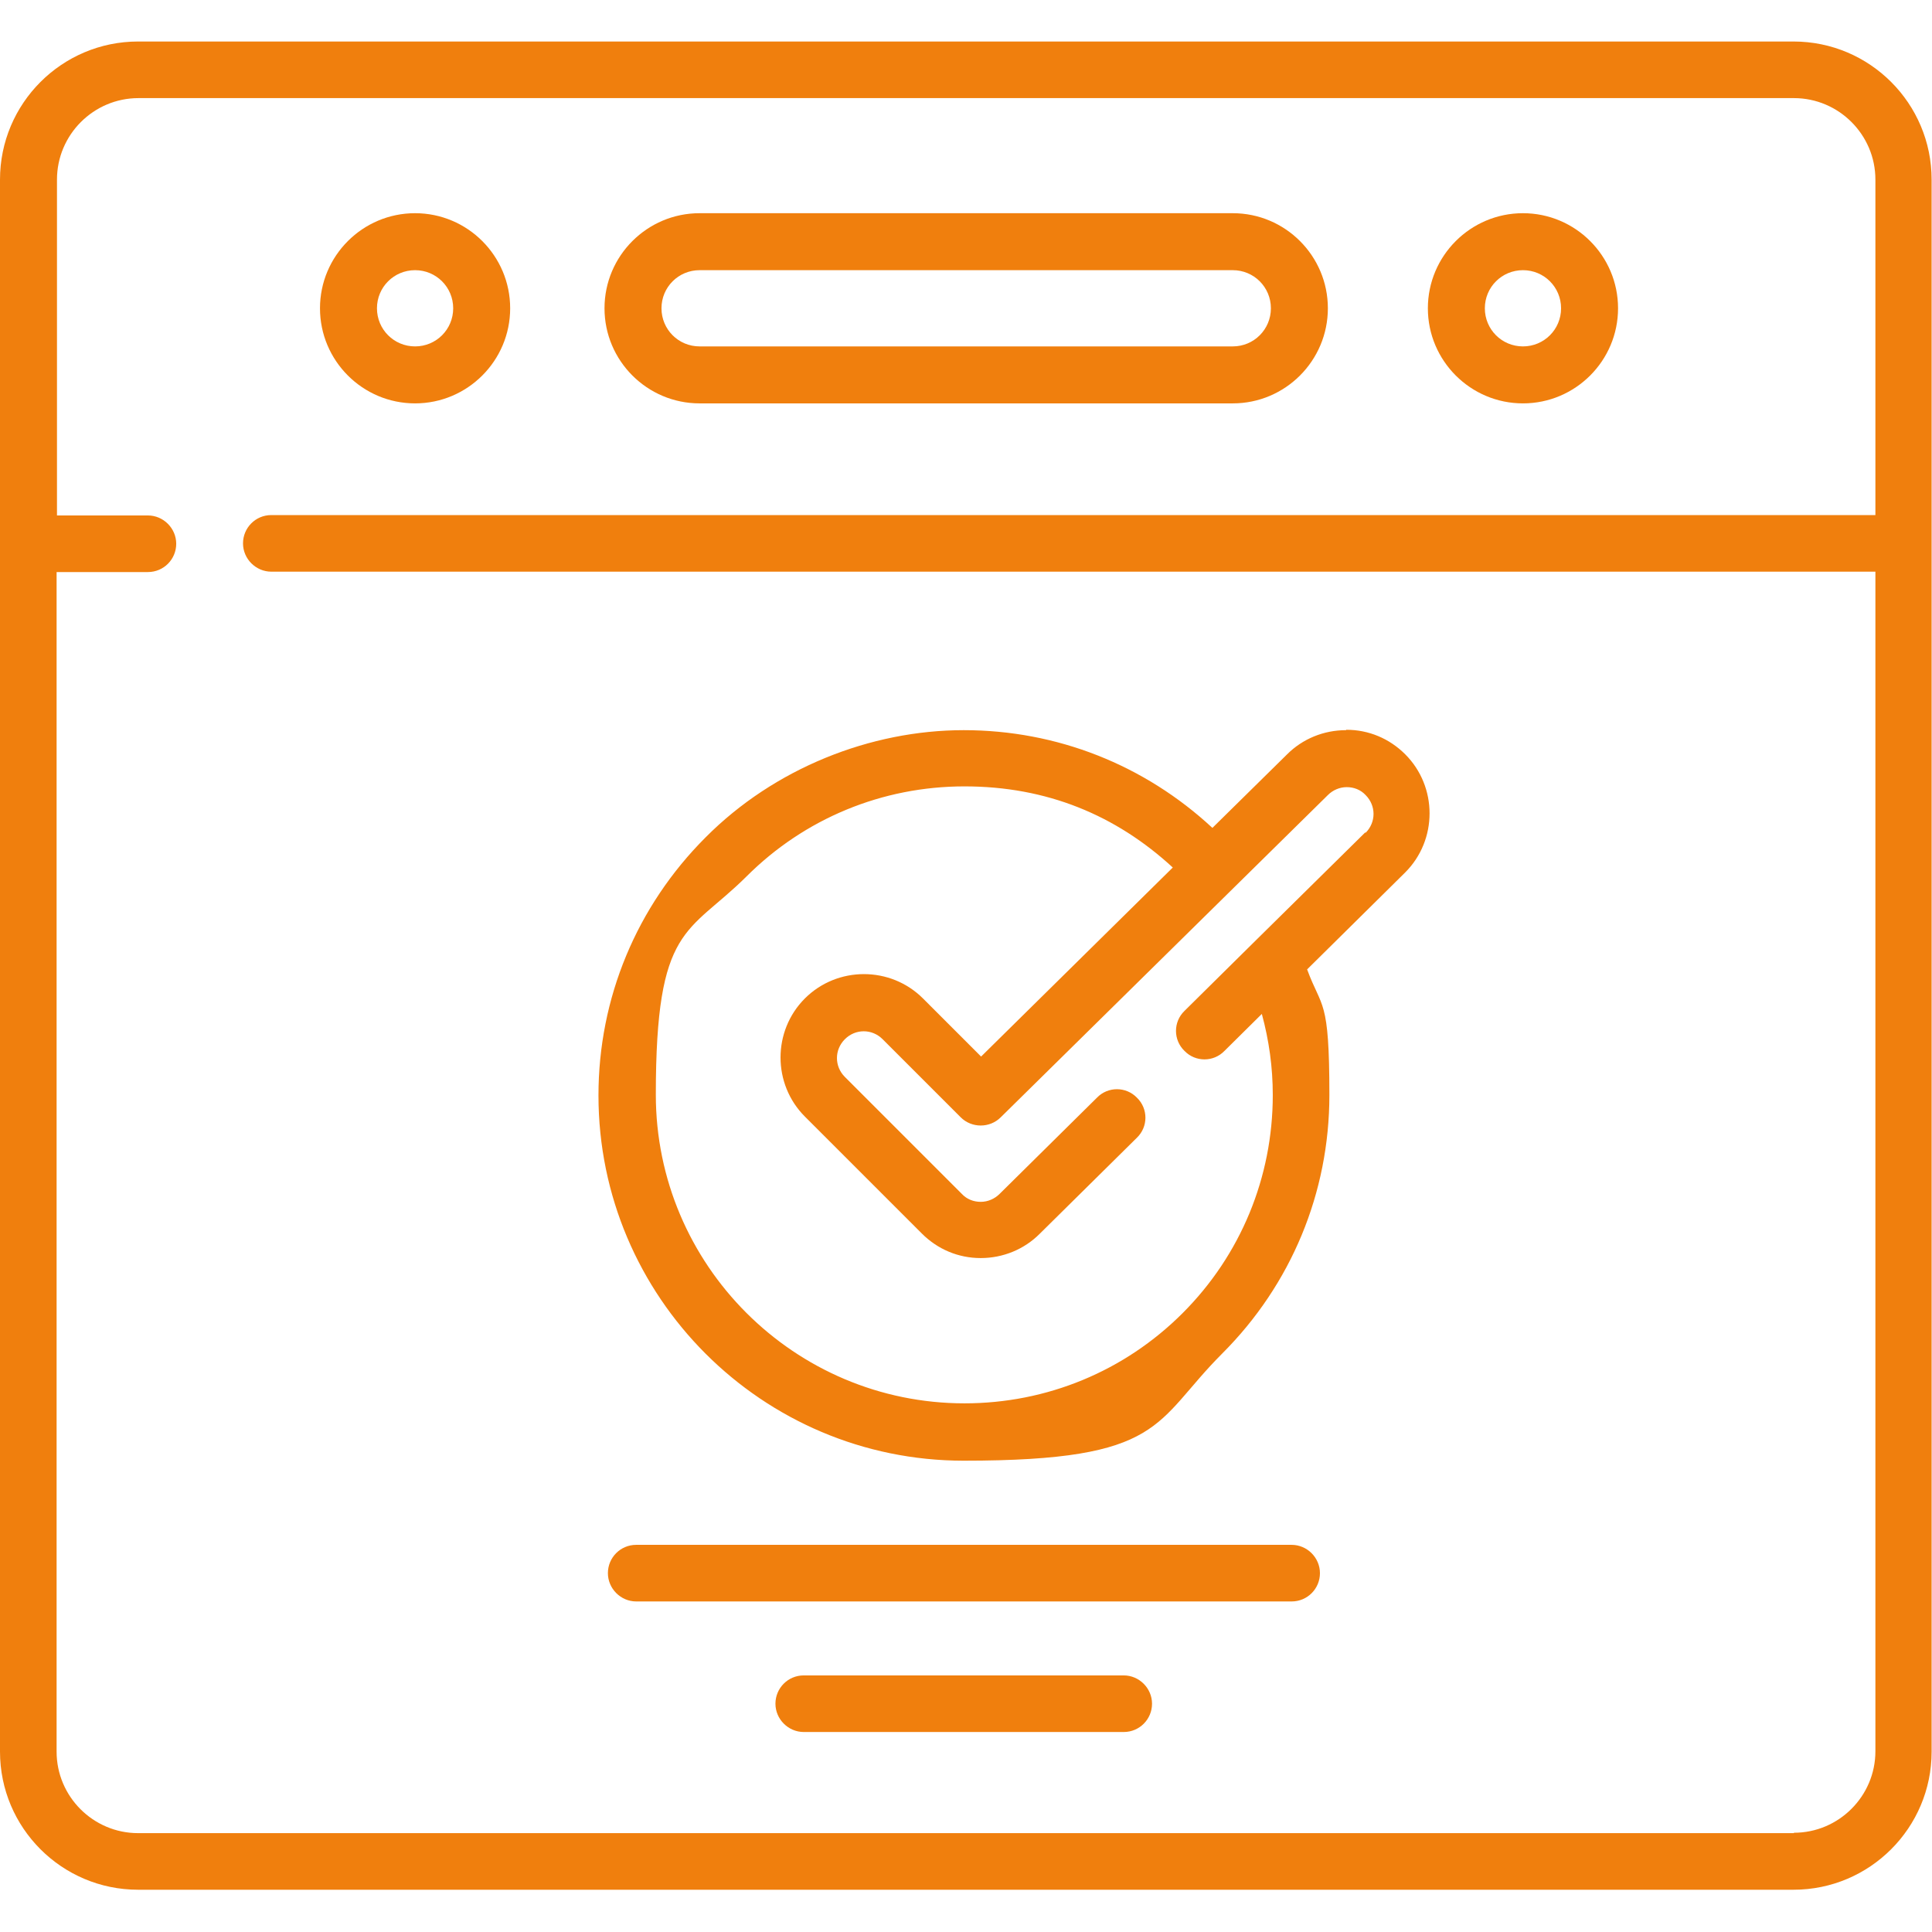
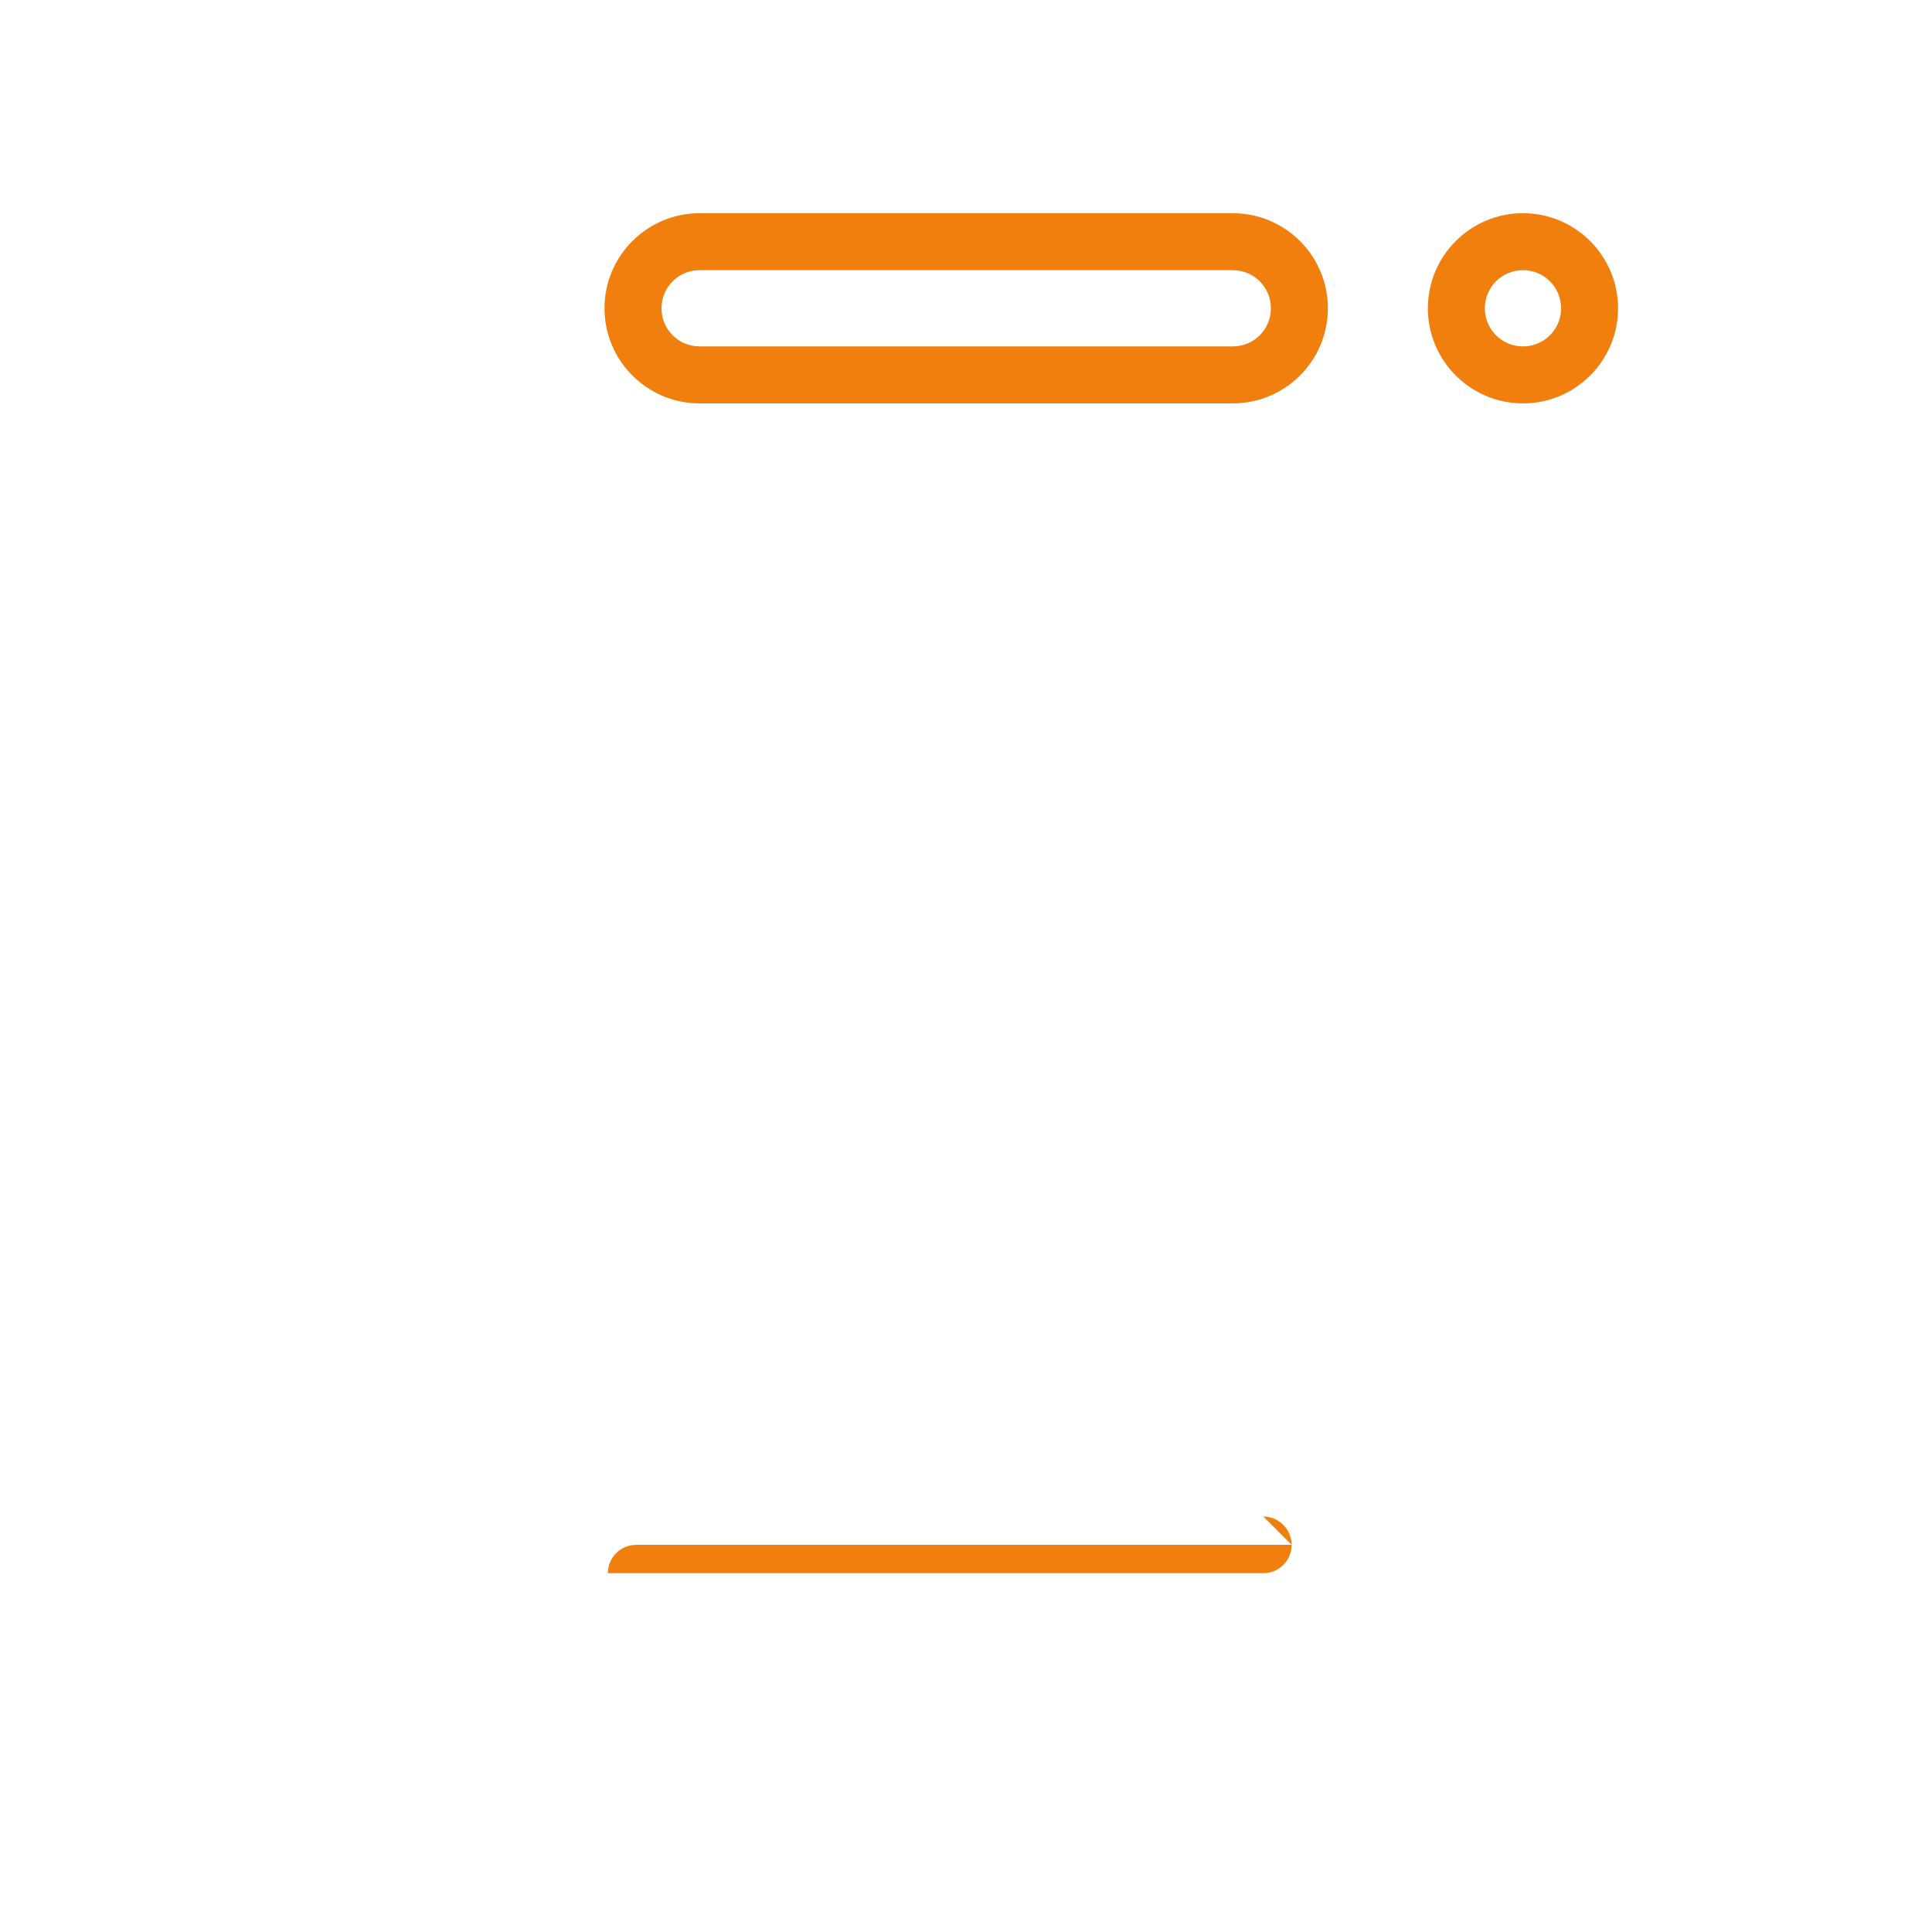
<svg xmlns="http://www.w3.org/2000/svg" id="Layer_1" version="1.1" viewBox="0 0 512 512">
  <defs>
    <style>
      .st0 {
        fill: #f07f0d;
      }
    </style>
  </defs>
-   <path class="st0" d="M475.4,11H36.6C16.4,11,0,27.4,0,47.6v416.6c0,20.2,16.4,36.6,36.6,36.6h438.7c20.2,0,36.6-16.4,36.6-36.6V47.6c0-20.2-16.4-36.6-36.6-36.6ZM475.4,485.8H36.6c-11.9,0-21.6-9.7-21.6-21.6V151.6h24.2c4.2,0,7.5-3.4,7.5-7.5s-3.4-7.5-7.5-7.5H15.1V47.6c0-11.9,9.7-21.6,21.6-21.6h438.7c11.9,0,21.6,9.7,21.6,21.6v88.9H71.9c-4.2,0-7.5,3.4-7.5,7.5s3.4,7.5,7.5,7.5h425.1v312.6c0,11.9-9.7,21.6-21.6,21.6Z" />
  <path class="st0" d="M185.4,106.9h141.3c13.9,0,25.2-11.3,25.2-25.2s-11.3-25.2-25.2-25.2h-141.3c-13.9,0-25.2,11.3-25.2,25.2s11.3,25.2,25.2,25.2ZM185.4,71.6h141.3c5.6,0,10.1,4.5,10.1,10.1s-4.5,10.1-10.1,10.1h-141.3c-5.6,0-10.1-4.5-10.1-10.1s4.5-10.1,10.1-10.1Z" />
-   <path class="st0" d="M110,106.9c13.9,0,25.2-11.3,25.2-25.2s-11.3-25.2-25.2-25.2-25.2,11.3-25.2,25.2,11.3,25.2,25.2,25.2ZM110,71.6c5.6,0,10.1,4.5,10.1,10.1s-4.5,10.1-10.1,10.1-10.1-4.5-10.1-10.1,4.5-10.1,10.1-10.1Z" />
  <path class="st0" d="M403.6,106.9c13.9,0,25.2-11.3,25.2-25.2s-11.3-25.2-25.2-25.2-25.2,11.3-25.2,25.2,11.3,25.2,25.2,25.2ZM403.6,71.6c5.6,0,10.1,4.5,10.1,10.1s-4.5,10.1-10.1,10.1-10.1-4.5-10.1-10.1,4.5-10.1,10.1-10.1Z" />
-   <path class="st0" d="M356.7,193.5c-5.9,0-11.5,2.3-15.6,6.4l-19.8,19.5c-18-16.7-41.2-25.9-65.9-25.9s-50.2,10.1-68.4,28.4c-18.3,18.3-28.4,42.6-28.4,68.4,0,53.4,43.4,96.8,96.8,96.8s50.2-10.1,68.5-28.4c18.3-18.3,28.4-42.6,28.4-68.5s-2-22.7-5.9-33.3l26-25.7c8.6-8.6,8.6-22.7,0-31.3-4.2-4.2-9.7-6.5-15.6-6.5ZM361.8,220.6l-29.7,29.3s0,0,0,0l-18.2,18c-3,2.9-3,7.7,0,10.6,2.9,3,7.7,3,10.6,0l9.9-9.8c1.9,7,2.9,14.1,2.9,21.5,0,21.8-8.5,42.4-23.9,57.8-15.4,15.4-36,23.9-57.8,23.9-45.1,0-81.8-36.7-81.8-81.8s8.5-42.4,24-57.8c15.4-15.4,36-23.9,57.8-23.9s40.1,7.6,55.2,21.5l-50.8,50.1-15.4-15.4c-8.6-8.6-22.7-8.6-31.3,0-8.6,8.6-8.6,22.7,0,31.3l31,31c4.2,4.2,9.7,6.5,15.6,6.5s11.5-2.3,15.6-6.4l25.8-25.5c3-2.9,3-7.7,0-10.6-2.9-3-7.7-3-10.6,0l-25.8,25.5c-1.3,1.3-3.1,2.1-5,2.1s-3.7-.7-5-2.1l-31-31c-2.8-2.8-2.8-7.2,0-10,2.8-2.8,7.2-2.8,10,0l20.7,20.7c2.9,2.9,7.7,2.9,10.6,0l86.7-85.4c1.3-1.3,3.1-2.1,5-2.1s3.7.7,5,2.1c2.8,2.8,2.8,7.2,0,10Z" />
-   <path class="st0" d="M342.3,409.4h-173.7c-4.2,0-7.5,3.4-7.5,7.5s3.4,7.5,7.5,7.5h173.7c4.2,0,7.5-3.4,7.5-7.5s-3.4-7.5-7.5-7.5Z" />
-   <path class="st0" d="M297.8,444h-84.8c-4.2,0-7.5,3.4-7.5,7.5s3.4,7.5,7.5,7.5h84.8c4.2,0,7.5-3.4,7.5-7.5s-3.4-7.5-7.5-7.5Z" />
+   <path class="st0" d="M342.3,409.4h-173.7c-4.2,0-7.5,3.4-7.5,7.5h173.7c4.2,0,7.5-3.4,7.5-7.5s-3.4-7.5-7.5-7.5Z" />
</svg>